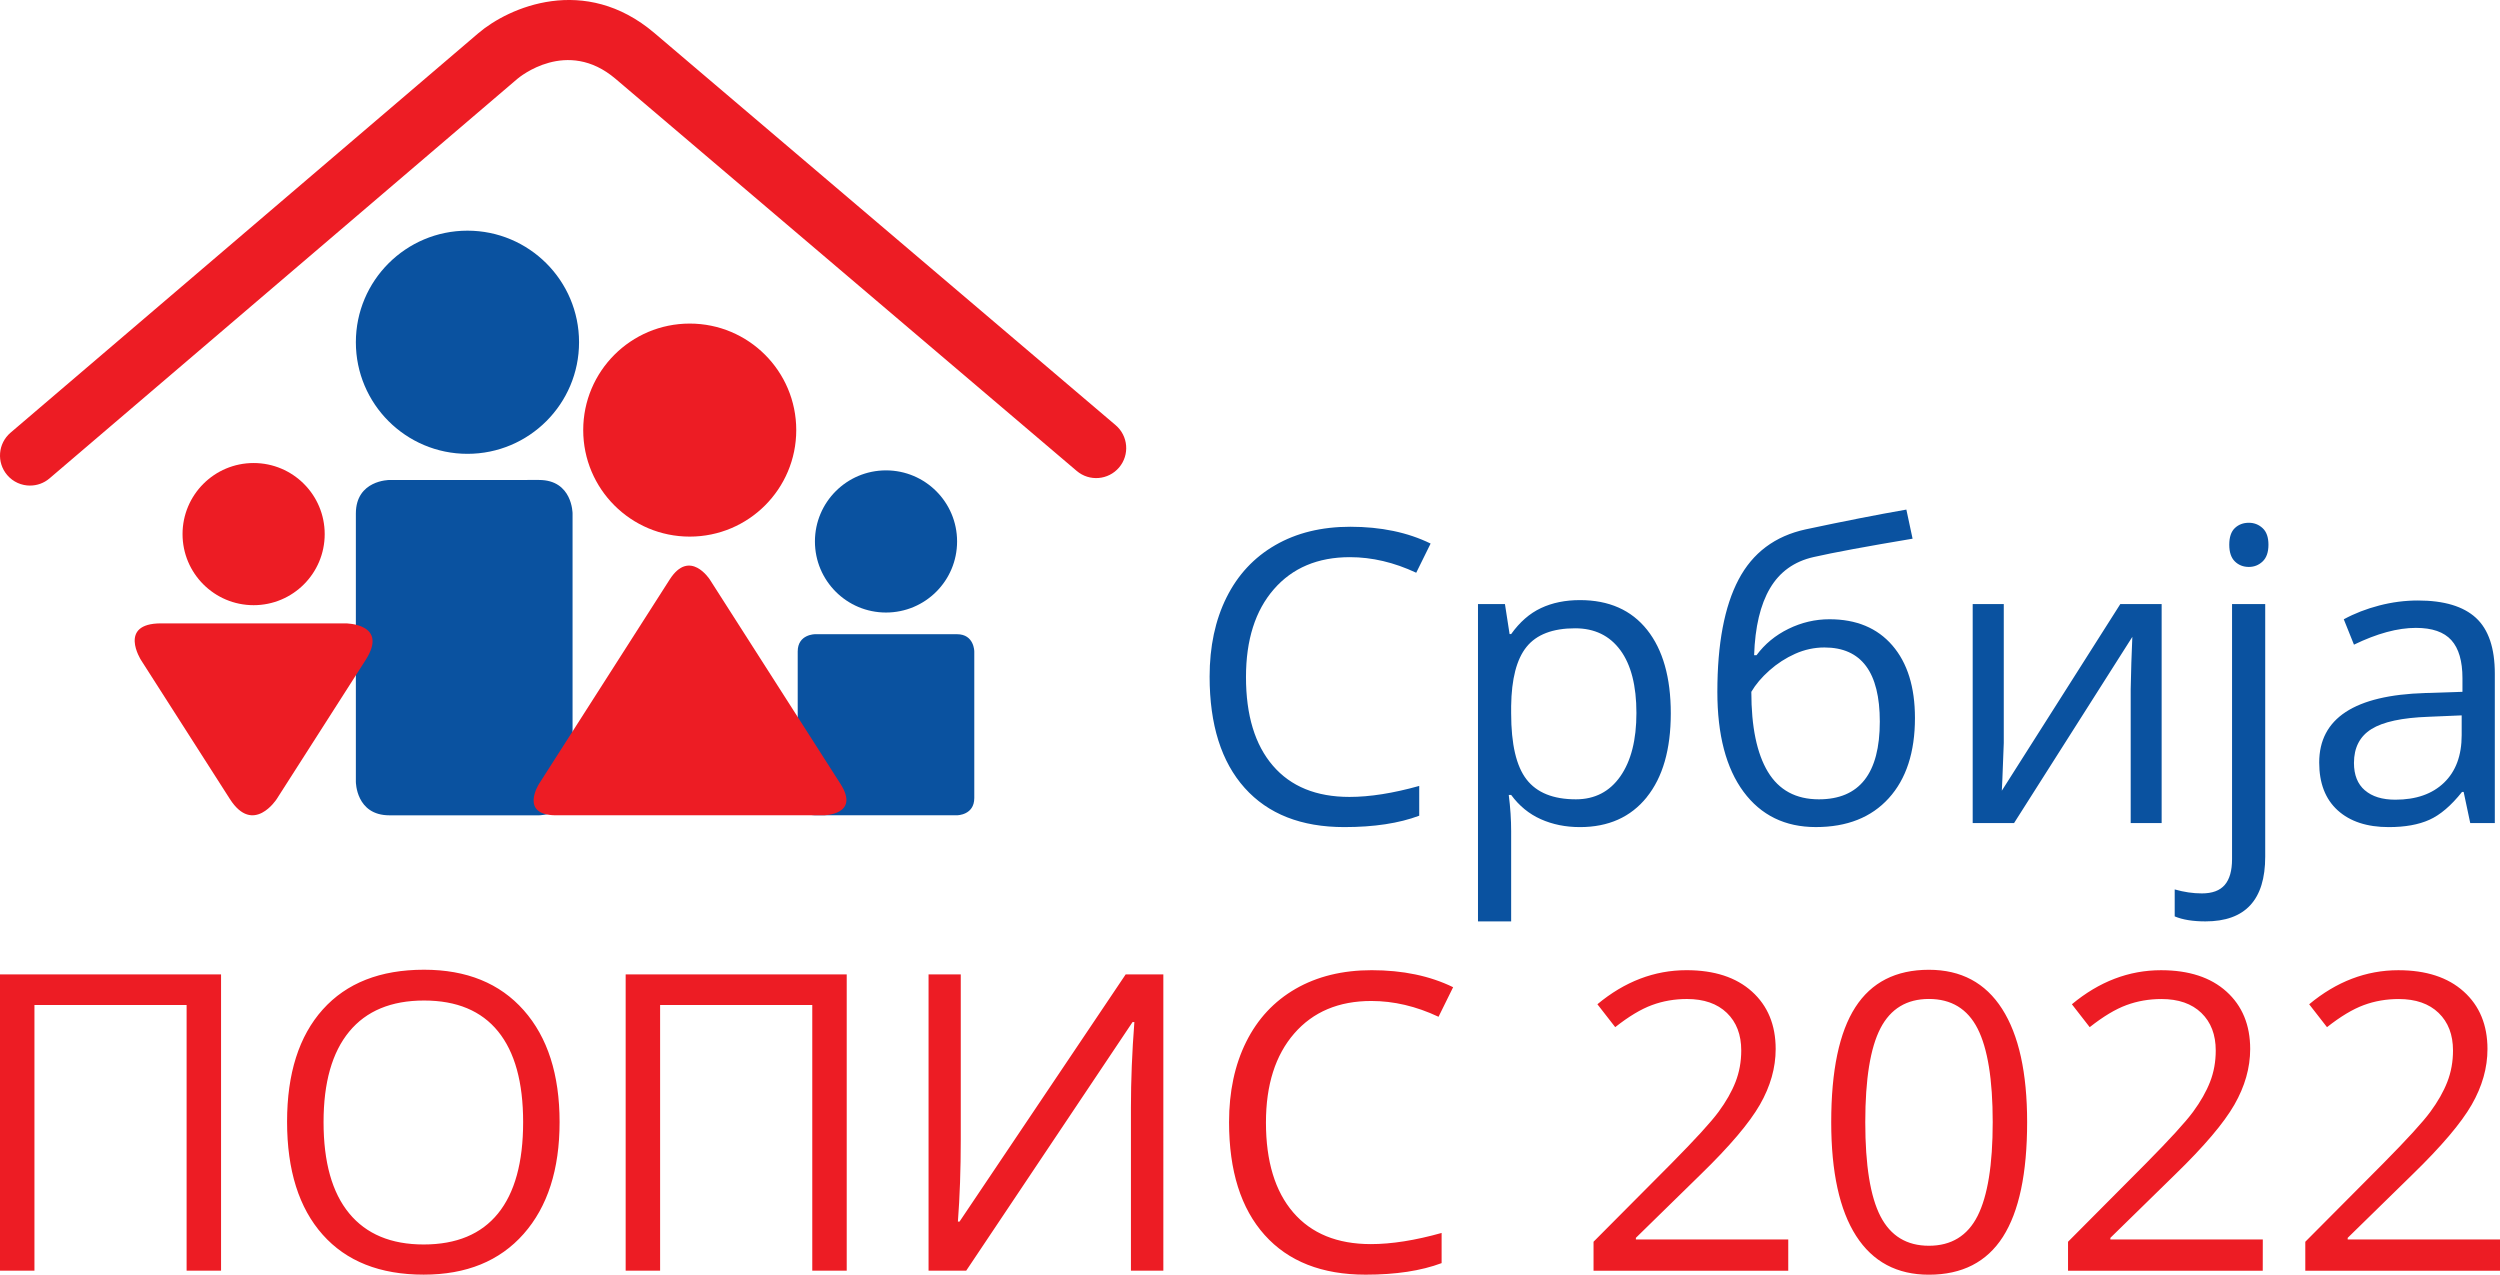
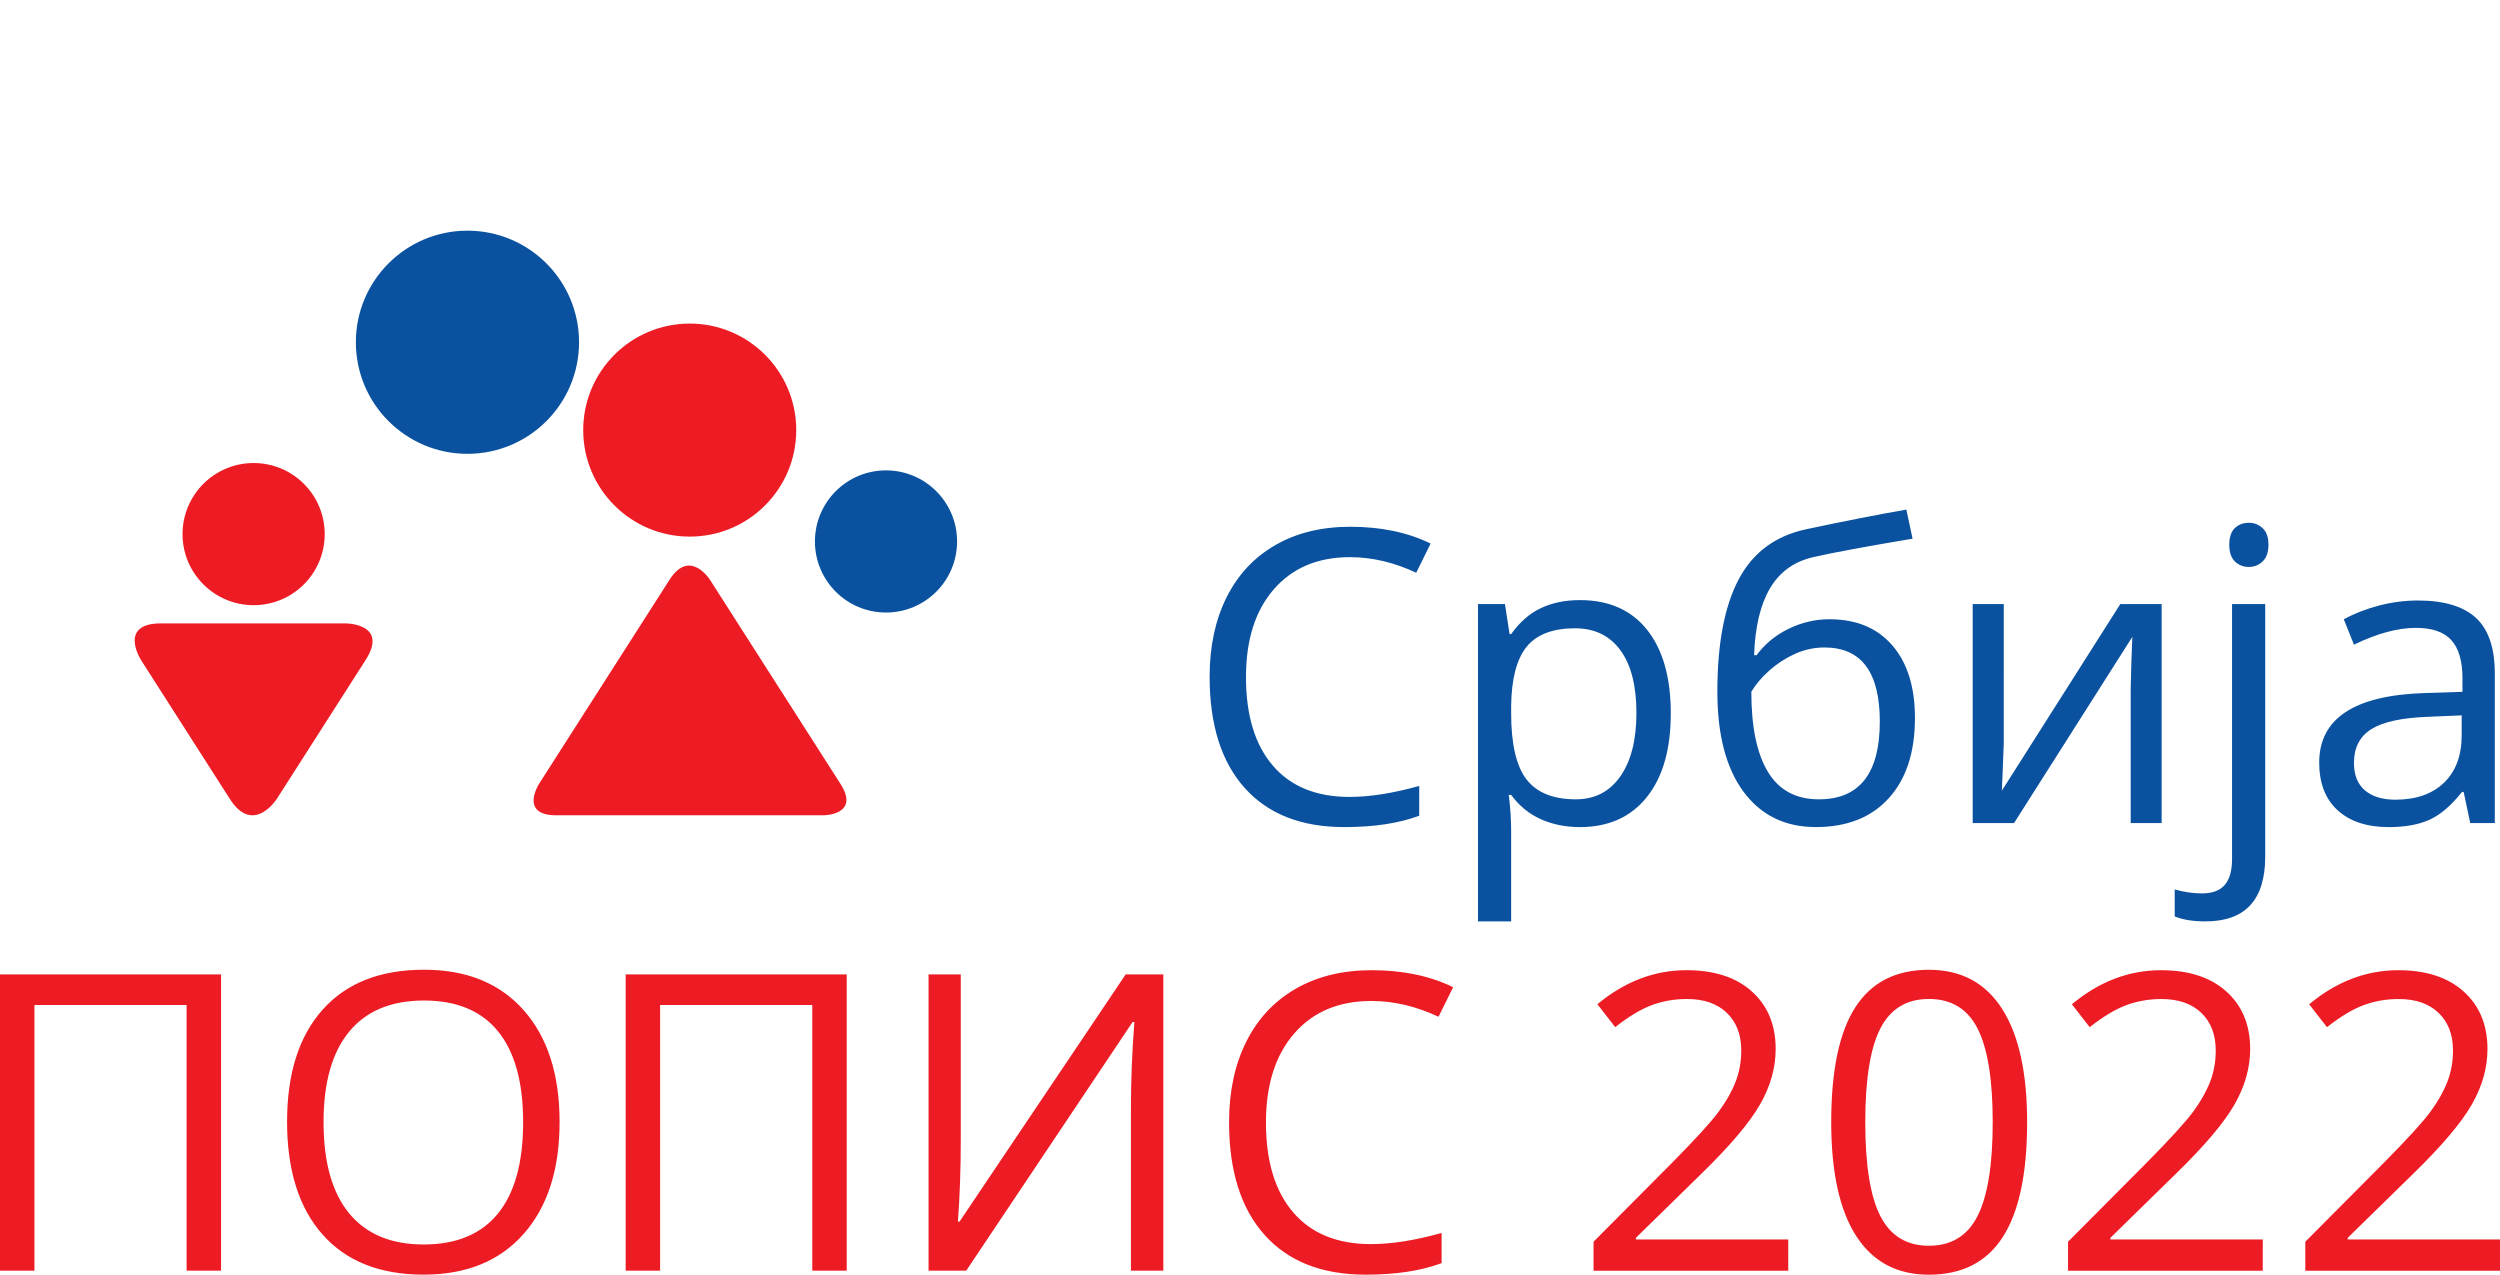
<svg xmlns="http://www.w3.org/2000/svg" xmlns:ns1="http://www.inkscape.org/namespaces/inkscape" xmlns:ns2="http://sodipodi.sourceforge.net/DTD/sodipodi-0.dtd" width="95.95mm" height="48.923mm" viewBox="0 0 95.95 48.923" version="1.1" id="svg4650" ns1:version="1.2.1 (9c6d41e410, 2022-07-14, custom)" ns2:docname="logo popis.svg">
  <ns2:namedview id="namedview4652" pagecolor="#ffffff" bordercolor="#666666" borderopacity="1.0" ns1:showpageshadow="2" ns1:pageopacity="0.0" ns1:pagecheckerboard="0" ns1:deskcolor="#d1d1d1" ns1:document-units="mm" showgrid="false" ns1:zoom="1.1893044" ns1:cx="316.5716" ns1:cy="288.40388" ns1:window-width="1920" ns1:window-height="1012" ns1:window-x="0" ns1:window-y="0" ns1:window-maximized="1" ns1:current-layer="layer1" />
  <defs id="defs4647" />
  <g ns1:label="Layer 1" ns1:groupmode="layer" id="layer1">
    <path d="M 8.484,37.398 H 0 V 48.767 H 1.322 V 38.573 h 5.84 v 10.195 h 1.322 z m 11.617,1.376 c -0.917,-1.037 -2.193,-1.556 -3.826,-1.556 -1.68,0 -2.976,0.51 -3.888,1.528 -0.912,1.019 -1.369,2.454 -1.369,4.304 0,1.866 0.455,3.311 1.365,4.335 0.909,1.024 2.202,1.536 3.877,1.536 1.638,0 2.917,-0.521 3.837,-1.563 0.92,-1.042 1.38,-2.473 1.38,-4.292 0,-1.825 -0.459,-3.255 -1.376,-4.292 z m -6.699,0.82 c 0.656,-0.796 1.614,-1.194 2.873,-1.194 1.255,0 2.202,0.396 2.842,1.186 0.641,0.791 0.961,1.95 0.961,3.48 0,1.545 -0.321,2.714 -0.964,3.507 -0.643,0.793 -1.594,1.19 -2.854,1.19 -1.25,0 -2.202,-0.398 -2.858,-1.194 -0.656,-0.795 -0.984,-1.963 -0.984,-3.503 0,-1.519 0.328,-2.676 0.984,-3.472 z M 32.497,37.398 H 24.013 v 11.369 h 1.322 V 38.573 h 5.84 v 10.195 h 1.322 z m 3.141,11.369 h 1.446 l 6.384,-9.541 h 0.069 c -0.088,1.146 -0.132,2.24 -0.132,3.282 v 6.26 h 1.244 V 37.398 h -1.446 l -6.376,9.487 h -0.063 c 0.073,-0.943 0.11,-1.998 0.11,-3.165 v -6.322 h -1.236 v 11.369 z m 19.573,-9.743 0.56,-1.135 c -0.892,-0.436 -1.934,-0.653 -3.126,-0.653 -1.12,0 -2.093,0.239 -2.92,0.715 -0.827,0.477 -1.459,1.156 -1.897,2.037 -0.438,0.881 -0.657,1.908 -0.657,3.079 0,1.872 0.455,3.315 1.365,4.331 0.909,1.016 2.202,1.524 3.877,1.524 1.156,0 2.128,-0.148 2.916,-0.443 v -1.158 c -1.016,0.285 -1.921,0.428 -2.714,0.428 -1.291,0 -2.285,-0.406 -2.982,-1.217 -0.697,-0.811 -1.046,-1.961 -1.046,-3.448 0,-1.447 0.362,-2.586 1.085,-3.418 0.723,-0.832 1.709,-1.248 2.959,-1.248 0.86,0 1.721,0.202 2.582,0.607 z m 13.422,8.546 h -5.848 v -0.062 l 2.488,-2.434 c 1.109,-1.078 1.866,-1.97 2.271,-2.675 0.405,-0.705 0.606,-1.418 0.606,-2.138 0,-0.923 -0.303,-1.658 -0.91,-2.205 -0.606,-0.547 -1.444,-0.82 -2.511,-0.82 -1.234,0 -2.374,0.436 -3.421,1.307 l 0.684,0.879 c 0.518,-0.409 0.989,-0.692 1.411,-0.847 0.423,-0.156 0.87,-0.233 1.342,-0.233 0.653,0 1.163,0.178 1.532,0.533 0.368,0.355 0.552,0.836 0.552,1.442 0,0.43 -0.073,0.832 -0.218,1.205 -0.145,0.373 -0.363,0.757 -0.653,1.151 -0.29,0.394 -0.892,1.052 -1.804,1.975 l -2.994,3.01 v 1.112 h 7.473 z m 8.208,-8.849 c -0.64,-1.001 -1.577,-1.501 -2.811,-1.501 -1.265,0 -2.206,0.48 -2.823,1.439 -0.617,0.959 -0.925,2.429 -0.925,4.409 0,1.918 0.319,3.374 0.956,4.366 0.638,0.993 1.568,1.489 2.792,1.489 1.275,0 2.222,-0.485 2.842,-1.454 0.619,-0.97 0.929,-2.436 0.929,-4.401 0,-1.897 -0.32,-3.346 -0.96,-4.347 z m -4.669,0.743 c 0.389,-0.749 1.008,-1.124 1.859,-1.124 0.86,0 1.484,0.38 1.87,1.139 0.386,0.759 0.579,1.956 0.579,3.589 0,1.633 -0.193,2.832 -0.579,3.597 -0.386,0.765 -1.01,1.147 -1.87,1.147 -0.85,0 -1.47,-0.377 -1.859,-1.131 -0.389,-0.754 -0.583,-1.958 -0.583,-3.612 0,-1.654 0.194,-2.855 0.583,-3.604 z m 14.674,8.107 H 80.996 v -0.062 l 2.488,-2.434 c 1.11,-1.078 1.866,-1.97 2.271,-2.675 0.404,-0.705 0.607,-1.418 0.607,-2.138 0,-0.923 -0.304,-1.658 -0.91,-2.205 -0.606,-0.547 -1.444,-0.82 -2.512,-0.82 -1.234,0 -2.374,0.436 -3.421,1.307 l 0.684,0.879 c 0.518,-0.409 0.988,-0.692 1.411,-0.847 0.423,-0.156 0.87,-0.233 1.342,-0.233 0.653,0 1.164,0.178 1.532,0.533 0.368,0.355 0.552,0.836 0.552,1.442 0,0.43 -0.072,0.832 -0.218,1.205 -0.145,0.373 -0.363,0.757 -0.653,1.151 -0.291,0.394 -0.892,1.052 -1.804,1.975 l -2.994,3.01 v 1.112 h 7.473 z m 9.106,0 h -5.848 v -0.062 l 2.488,-2.434 c 1.109,-1.078 1.866,-1.97 2.271,-2.675 0.405,-0.705 0.606,-1.418 0.606,-2.138 0,-0.923 -0.303,-1.658 -0.91,-2.205 -0.607,-0.547 -1.444,-0.82 -2.512,-0.82 -1.234,0 -2.374,0.436 -3.421,1.307 l 0.684,0.879 c 0.519,-0.409 0.989,-0.692 1.411,-0.847 0.422,-0.156 0.87,-0.233 1.341,-0.233 0.653,0 1.164,0.178 1.532,0.533 0.368,0.355 0.552,0.836 0.552,1.442 0,0.43 -0.073,0.832 -0.218,1.205 -0.145,0.373 -0.363,0.757 -0.653,1.151 -0.29,0.394 -0.891,1.052 -1.804,1.975 l -2.994,3.01 v 1.112 h 7.473 z" style="fill:#ed1c24;fill-opacity:1;fill-rule:nonzero;stroke:none;stroke-width:1.258" id="path1122" />
    <path d="m 34.005,23.509 c 1.507,0 2.728,-1.221 2.728,-2.728 0,-1.507 -1.222,-2.728 -2.728,-2.728 -1.507,0 -2.728,1.222 -2.728,2.728 0,1.507 1.221,2.728 2.728,2.728" style="fill:#0a52a0;fill-opacity:1;fill-rule:nonzero;stroke:none;stroke-width:1.258" id="path1124" />
-     <path d="m 31.279,24.341 c 0,0 -0.663,0 -0.663,0.662 v 5.625 c 0,0 0,0.662 0.663,0.662 h 5.452 c 0,0 0.662,0 0.662,-0.662 v -5.625 c 0,0 0,-0.662 -0.662,-0.662 z" style="fill:#0a52a0;fill-opacity:1;fill-rule:nonzero;stroke:none;stroke-width:1.258" id="path1126" />
    <path d="m 17.941,17.418 c 2.365,0 4.283,-1.917 4.283,-4.283 0,-2.365 -1.918,-4.282 -4.283,-4.282 -2.365,0 -4.283,1.918 -4.283,4.282 0,2.366 1.918,4.283 4.283,4.283" style="fill:#0a52a0;fill-opacity:1;fill-rule:nonzero;stroke:none;stroke-width:1.258" id="path1128" />
-     <path d="m 14.945,18.422 c 0,0 -1.287,0 -1.287,1.287 v 10.296 c 0,0 0,1.287 1.287,1.287 h 5.743 c 0,0 1.287,0 1.287,-1.287 V 19.708 c 0,0 0,-1.287 -1.287,-1.287 z" style="fill:#0a52a0;fill-opacity:1;fill-rule:nonzero;stroke:none;stroke-width:1.258" id="path1130" />
    <path d="m 26.472,20.595 c 2.257,0 4.088,-1.83 4.088,-4.088 0,-2.258 -1.83,-4.088 -4.088,-4.088 -2.258,0 -4.088,1.83 -4.088,4.088 0,2.258 1.83,4.088 4.088,4.088" style="fill:#ed1c24;fill-opacity:1;fill-rule:nonzero;stroke:none;stroke-width:1.258" id="path1132" />
    <path d="m 20.687,30.086 c 0,0 -0.77,1.205 0.66,1.205 h 10.251 c 0,0 1.43,0 0.66,-1.205 l -5.015,-7.843 c 0,0 -0.771,-1.205 -1.541,0 z" style="fill:#ed1c24;fill-opacity:1;fill-rule:nonzero;stroke:none;stroke-width:1.258" id="path1134" />
    <path d="m 9.734,23.227 c 1.507,0 2.728,-1.221 2.728,-2.728 0,-1.507 -1.221,-2.728 -2.728,-2.728 -1.507,0 -2.728,1.222 -2.728,2.728 0,1.507 1.222,2.728 2.728,2.728" style="fill:#ed1c24;fill-opacity:1;fill-rule:nonzero;stroke:none;stroke-width:1.258" id="path1136" />
    <path d="m 5.411,25.331 c 0,0 -0.899,-1.406 0.77,-1.406 h 7.082 c 0,0 1.669,0 0.77,1.406 l -3.412,5.335 c 0,0 -0.899,1.406 -1.798,0 z" style="fill:#ed1c24;fill-opacity:1;fill-rule:nonzero;stroke:none;stroke-width:1.258" id="path1138" />
-     <path d="m 1.153,18.637 c -0.326,0 -0.649,-0.137 -0.877,-0.404 C -0.137,17.749 -0.08,17.021 0.404,16.607 L 18.358,1.275 c 1.167,-0.997 4.083,-2.282 6.759,-0.007 L 42.818,16.318 c 0.485,0.412 0.544,1.14 0.132,1.625 -0.413,0.485 -1.14,0.544 -1.625,0.132 L 23.623,3.024 c -1.864,-1.585 -3.692,-0.061 -3.769,0.004 L 1.901,18.36 C 1.684,18.546 1.418,18.636 1.153,18.636" style="fill:#ed1c24;fill-opacity:1;fill-rule:nonzero;stroke:none;stroke-width:1.258" id="path1140" />
    <path d="m 54.355,21.981 0.552,-1.119 c -0.879,-0.43 -1.907,-0.645 -3.083,-0.645 -1.104,0 -2.064,0.235 -2.88,0.706 -0.815,0.47 -1.439,1.14 -1.871,2.009 -0.432,0.869 -0.648,1.882 -0.648,3.037 0,1.846 0.449,3.27 1.346,4.272 0.897,1.002 2.171,1.503 3.823,1.503 1.14,0 2.099,-0.145 2.876,-0.437 v -1.143 c -1.002,0.281 -1.894,0.422 -2.677,0.422 -1.273,0 -2.253,-0.4 -2.94,-1.2 -0.688,-0.8 -1.032,-1.934 -1.032,-3.401 0,-1.426 0.356,-2.55 1.07,-3.37 0.713,-0.82 1.686,-1.231 2.918,-1.231 0.849,0 1.697,0.2 2.546,0.598 z m 8.846,8.616 c 0.616,-0.764 0.924,-1.837 0.924,-3.217 0,-1.375 -0.303,-2.444 -0.908,-3.206 -0.606,-0.762 -1.466,-1.142 -2.58,-1.142 -0.562,0 -1.061,0.102 -1.496,0.307 -0.434,0.204 -0.815,0.537 -1.143,0.997 h -0.06 L 57.76,23.185 H 56.725 v 12.178 h 1.273 v -3.458 c 0,-0.44 -0.029,-0.905 -0.092,-1.396 h 0.092 c 0.307,0.419 0.687,0.73 1.139,0.932 0.452,0.202 0.952,0.303 1.5,0.303 1.094,0 1.949,-0.382 2.565,-1.146 z m -1.012,-5.644 c 0.411,0.56 0.617,1.364 0.617,2.412 0,1.033 -0.206,1.843 -0.617,2.431 -0.412,0.588 -0.981,0.882 -1.706,0.882 -0.869,0 -1.5,-0.254 -1.894,-0.763 -0.394,-0.508 -0.591,-1.353 -0.591,-2.534 v -0.284 c 0.014,-1.038 0.207,-1.794 0.591,-2.27 0.383,-0.475 1.005,-0.713 1.863,-0.713 0.747,0 1.325,0.28 1.737,0.84 z m 4.727,5.433 c 0.67,0.905 1.595,1.357 2.776,1.357 1.196,0 2.129,-0.369 2.799,-1.108 0.67,-0.738 1.005,-1.765 1.005,-3.079 0,-1.186 -0.289,-2.114 -0.867,-2.784 -0.578,-0.67 -1.383,-1.005 -2.415,-1.005 -0.547,0 -1.071,0.123 -1.572,0.368 -0.501,0.245 -0.91,0.583 -1.227,1.012 h -0.092 c 0.036,-1.084 0.239,-1.94 0.61,-2.569 0.371,-0.629 0.927,-1.028 1.668,-1.197 0.762,-0.174 2.03,-0.409 3.804,-0.706 L 73.166,19.558 c -1.115,0.194 -2.403,0.447 -3.865,0.759 -1.176,0.256 -2.034,0.899 -2.576,1.929 -0.542,1.03 -0.813,2.465 -0.813,4.306 0,1.651 0.335,2.929 1.004,3.834 z m 0.936,-0.763 c -0.424,-0.703 -0.636,-1.727 -0.636,-3.071 0.164,-0.281 0.395,-0.555 0.694,-0.82 0.299,-0.266 0.629,-0.479 0.989,-0.64 0.36,-0.161 0.735,-0.242 1.124,-0.242 1.416,0 2.124,0.948 2.124,2.845 0,1.989 -0.78,2.983 -2.339,2.983 -0.879,0 -1.531,-0.352 -1.955,-1.054 z m 7.86,-6.438 v 8.405 h 1.587 l 4.54,-7.147 -0.038,0.997 -0.025,1.012 v 5.138 h 1.188 v -8.405 h -1.587 l -4.547,7.162 0.021,-0.437 0.054,-1.396 V 23.185 H 75.71 Z m 11.227,9.693 v -9.693 h -1.273 v 9.785 c 0,0.445 -0.093,0.776 -0.28,0.993 -0.187,0.218 -0.479,0.326 -0.878,0.326 -0.342,0 -0.69,-0.051 -1.043,-0.153 v 1.035 c 0.302,0.128 0.696,0.192 1.181,0.192 1.529,0 2.293,-0.828 2.293,-2.485 z M 85.774,21.548 c 0.143,0.14 0.322,0.211 0.537,0.211 0.204,0 0.381,-0.07 0.529,-0.211 0.148,-0.141 0.223,-0.354 0.223,-0.641 0,-0.286 -0.074,-0.498 -0.223,-0.636 -0.148,-0.138 -0.325,-0.207 -0.529,-0.207 -0.215,0 -0.394,0.068 -0.537,0.203 -0.143,0.136 -0.215,0.349 -0.215,0.64 0,0.287 0.072,0.5 0.215,0.641 z m 9.977,10.042 v -5.736 c 0,-0.981 -0.241,-1.695 -0.724,-2.14 -0.483,-0.444 -1.226,-0.667 -2.228,-0.667 -0.496,0 -0.991,0.064 -1.484,0.192 -0.494,0.128 -0.947,0.304 -1.361,0.529 l 0.391,0.974 c 0.884,-0.429 1.677,-0.644 2.377,-0.644 0.624,0 1.078,0.157 1.361,0.472 0.284,0.314 0.426,0.801 0.426,1.461 v 0.521 l -1.426,0.046 c -2.715,0.082 -4.072,0.971 -4.072,2.669 0,0.792 0.236,1.403 0.709,1.833 0.473,0.429 1.126,0.644 1.959,0.644 0.624,0 1.144,-0.093 1.56,-0.28 0.417,-0.187 0.835,-0.543 1.254,-1.07 h 0.062 l 0.253,1.196 h 0.943 z m -4.988,-1.258 c -0.279,-0.24 -0.418,-0.59 -0.418,-1.05 0,-0.588 0.224,-1.021 0.671,-1.3 0.447,-0.279 1.177,-0.436 2.19,-0.472 l 1.273,-0.054 v 0.759 c 0,0.782 -0.226,1.39 -0.678,1.825 -0.453,0.435 -1.075,0.652 -1.868,0.652 -0.501,0 -0.891,-0.12 -1.169,-0.361" style="fill:#0a52a0;fill-opacity:1;fill-rule:nonzero;stroke:none;stroke-width:1.258" id="path1142" />
  </g>
</svg>